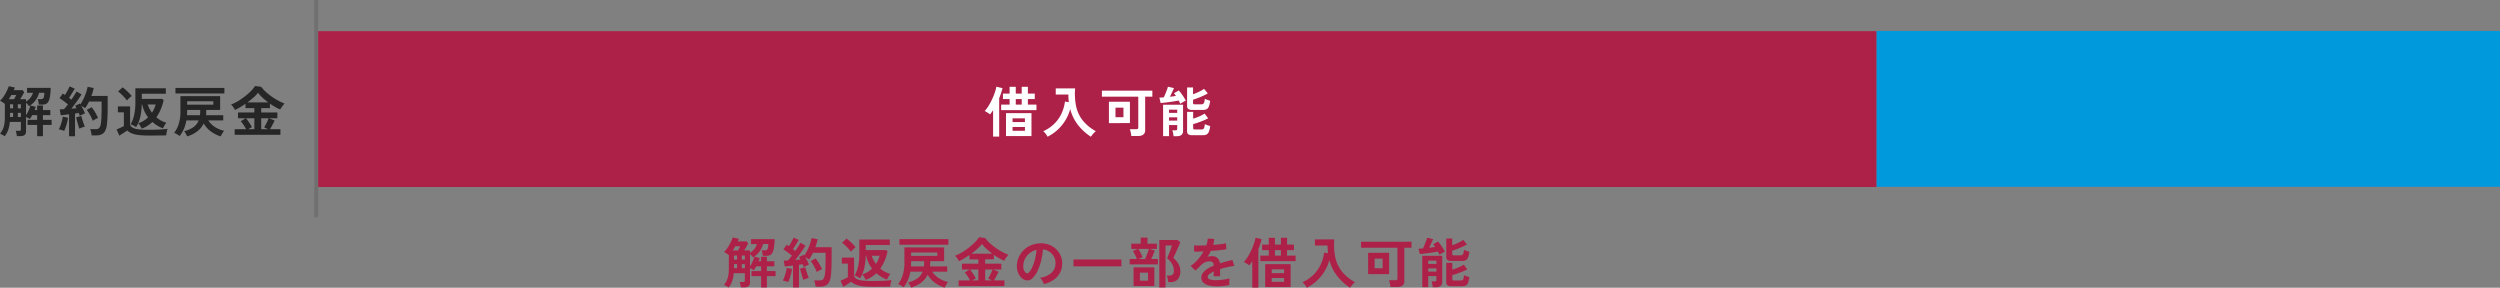
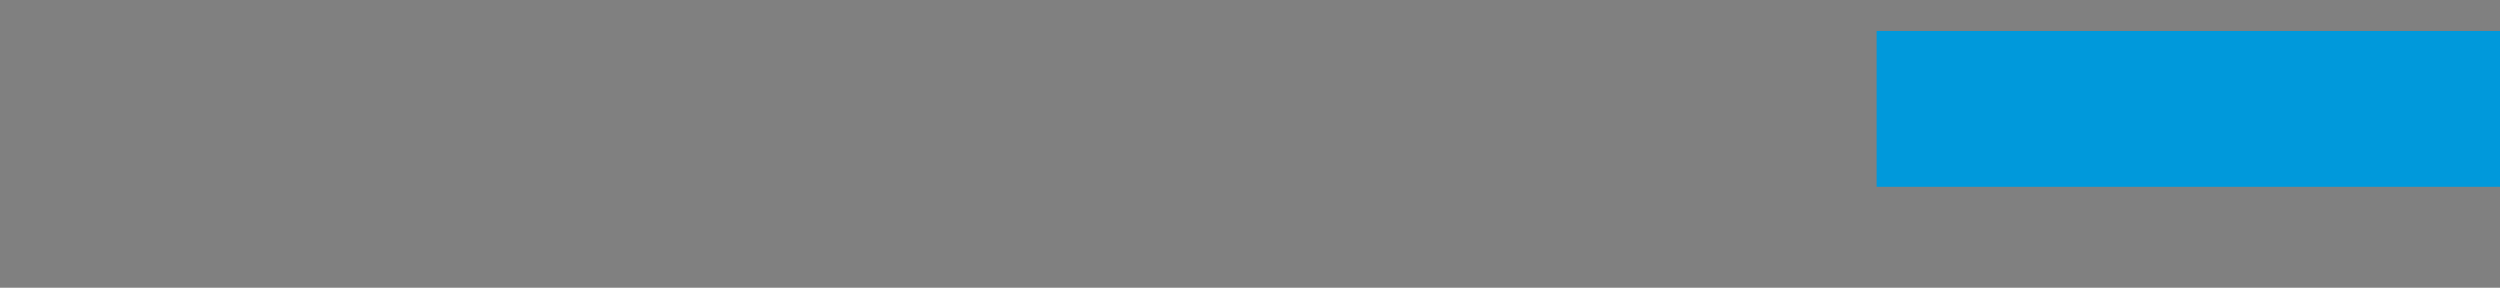
<svg xmlns="http://www.w3.org/2000/svg" width="641.664" height="73.853" viewBox="0 0 641.664 73.853">
  <rect x="0" y="0" width="641.664" height="73.853" fill="#808080" stroke="none" />
  <g id="Group_4212" data-name="Group 4212" transform="translate(-250.836 -144)">
    <g id="Group_4142" data-name="Group 4142" transform="translate(-117.5 -1936)">
-       <path id="Path_2173" data-name="Path 2173" d="M0,64.055V119.82" transform="translate(449.5 2015.945)" fill="none" stroke="#707070" stroke-width="1" />
-       <path id="Path_2635" data-name="Path 2635" d="M-71.96,1.036a3.557,3.557,0,0,0-.567-.364,4.138,4.138,0,0,0-.637-.294A5.651,5.651,0,0,0-72.443-.77a5.22,5.22,0,0,0,.4-1.358,11.429,11.429,0,0,0,.126-1.82V-7.28q-.238-.182-.6-.434a4.189,4.189,0,0,0-.644-.378,4.694,4.694,0,0,0,.728-.8A10.071,10.071,0,0,0-71.785-9.9q.3-.532.525-1.036t.35-.882l1.568.336q-.056.154-.133.322t-.147.35h2.24l.434.49q-.182.392-.462.882t-.56.952h1.484v.6a3.812,3.812,0,0,0,1.113-.952,3.61,3.61,0,0,0,.665-1.288H-66.22v-1.26h6.076a19.587,19.587,0,0,1-.189,2.156,4.279,4.279,0,0,1-.378,1.3,1.4,1.4,0,0,1-.63.644,2.165,2.165,0,0,1-.931.182H-63.2q-.014-.182-.063-.455t-.112-.532A2.4,2.4,0,0,0-63.5-8.5h.756a1.283,1.283,0,0,0,.532-.091.658.658,0,0,0,.3-.441,5.148,5.148,0,0,0,.147-1.092H-63.14a5.418,5.418,0,0,1-.917,1.939A5.888,5.888,0,0,1-65.7-6.692q-.126-.168-.35-.42t-.434-.448v3.178a7.6,7.6,0,0,0,.672-1.232,9,9,0,0,0,.462-1.274l1.358.364q-.056.182-.126.392t-.154.434h.644V-6.86h1.484V-5.7h1.9v1.3h-1.9v1.218h2.226v1.3h-2.226v2.9H-63.63v-2.9h-2.464v-1.3h2.464V-4.4h-1.26q-.14.28-.3.539a5.079,5.079,0,0,1-.315.455,3.772,3.772,0,0,0-.448-.266q-.294-.154-.532-.252V-.2q0,1.19-1.428,1.19h-.924A4.416,4.416,0,0,0-68.9.546q-.049-.266-.1-.525a1.756,1.756,0,0,0-.126-.4h.882a.552.552,0,0,0,.343-.084.377.377,0,0,0,.1-.308V-2.646h-2.842A8.075,8.075,0,0,1-71.064-.6,5.945,5.945,0,0,1-71.96,1.036Zm1.05-9.52h1.344l.315-.574a4.788,4.788,0,0,0,.245-.5h-1.26q-.14.28-.308.546Zm.322,4.564h.784V-4.97h-.784Zm2,0h.784V-4.97h-.784Zm-2-2.212h.784v-1.05h-.784Zm2,0h.784v-1.05h-.784ZM-55.44,1.022V-4.606q-.6.07-1.162.14t-.966.1l-.266-1.512q.224,0,.5-.014l.588-.028q.224-.238.49-.553t.532-.679q-.462-.378-1.057-.826A13.581,13.581,0,0,0-57.9-8.75l.84-1.19q.126.084.273.175l.3.189q.21-.322.441-.728t.434-.805q.2-.4.315-.665l1.316.574q-.336.588-.728,1.232t-.742,1.134q.168.126.322.245t.28.231q.42-.616.777-1.176t.539-.924l1.288.728q-.28.5-.721,1.141t-.931,1.3q-.49.658-.952,1.246.364-.028.7-.063l.616-.063a3.748,3.748,0,0,0-.175-.336l-.175-.294,1.218-.574a.505.505,0,0,0,.063.1.505.505,0,0,1,.063.1A9.559,9.559,0,0,0-51.716-8.6a14.243,14.243,0,0,0,.651-1.6,9.867,9.867,0,0,0,.385-1.47l1.582.322q-.112.476-.266.994t-.35,1.036h4.186V-6.9q0,1.218-.021,2.1t-.063,1.54q-.042.658-.112,1.218a4.384,4.384,0,0,1-.469,1.715,2.03,2.03,0,0,1-.938.882,3.405,3.405,0,0,1-1.393.259h-1.12a5.833,5.833,0,0,0-.14-.833A4.756,4.756,0,0,0-50.022-.8h1.47a1.141,1.141,0,0,0,.84-.28,2.258,2.258,0,0,0,.434-1.148A14.539,14.539,0,0,0-47.131-3.9q.049-1.1.049-3v-.98h-3.234q-.224.462-.476.9a7.407,7.407,0,0,1-.532.8,4.158,4.158,0,0,0-.448-.294q-.266-.154-.518-.28.28.476.539.994a7.776,7.776,0,0,1,.4.924q-.266.1-.672.287a6.79,6.79,0,0,0-.658.343q-.056-.154-.126-.35t-.154-.392q-.21.028-.448.063l-.5.077V1.022ZM-56.7-.35a7.006,7.006,0,0,0-.686-.238,3.875,3.875,0,0,0-.7-.154,5.792,5.792,0,0,0,.434-.952q.21-.574.371-1.19A9.81,9.81,0,0,0-57.05-4l1.344.266a8.814,8.814,0,0,1-.217,1.148q-.161.644-.364,1.239A7.426,7.426,0,0,1-56.7-.35Zm7.35-2.576a8.993,8.993,0,0,0-.413-.959q-.259-.525-.56-1.022a7.988,7.988,0,0,0-.581-.847l1.26-.672a9.967,9.967,0,0,1,.91,1.33,12.313,12.313,0,0,1,.728,1.442,5.833,5.833,0,0,0-.707.322A3.793,3.793,0,0,0-49.35-2.926ZM-52.794-.91q-.126-.364-.294-.917T-53.4-2.933q-.147-.553-.231-.9l1.344-.336q.084.35.238.868t.336,1.029a8.928,8.928,0,0,0,.336.833,2.554,2.554,0,0,0-.455.126q-.273.1-.532.2A3.389,3.389,0,0,0-52.794-.91Zm15.988-.014a2.1,2.1,0,0,0-.217-.469q-.161-.273-.343-.532a3.089,3.089,0,0,0-.322-.4,6.013,6.013,0,0,0,1.379-.609,6.058,6.058,0,0,0,1.155-.9,7.973,7.973,0,0,1-1.512-3.29h-.112a15.531,15.531,0,0,1-.378,3.178,8.838,8.838,0,0,1-1.078,2.632,1.829,1.829,0,0,0-.378-.252q-.28-.154-.574-.294a2.681,2.681,0,0,0-.462-.182,7.571,7.571,0,0,0,.9-2.331A15.385,15.385,0,0,0-38.416-7.8v-3.486H-30.6v1.4h-6.16v1.316h5.222l.378.336a14.352,14.352,0,0,1-.728,2.317A10.081,10.081,0,0,1-33.04-3.836,7.238,7.238,0,0,0-31.829-3a6.22,6.22,0,0,0,1.379.553,2.7,2.7,0,0,0-.329.434q-.189.294-.343.581a3.71,3.71,0,0,0-.21.441,8.9,8.9,0,0,1-2.716-1.652,7.82,7.82,0,0,1-1.267,1A7.217,7.217,0,0,1-36.806-.924ZM-42.546.868l-.686-1.582q.224-.1.581-.259t.714-.336q.357-.175.567-.287V-5.11h-1.54V-6.636h3.136V-1.9a1.5,1.5,0,0,0,.658.728,3.918,3.918,0,0,0,1.428.406,20.339,20.339,0,0,0,2.548.126q1.834,0,3.031-.063t1.967-.175A3.14,3.14,0,0,0-30.3-.4q-.084.329-.14.665t-.07.546q-.392,0-.994.007l-1.281.014q-.679.007-1.3.007H-35.14A19.22,19.22,0,0,1-37.66.7,6.7,6.7,0,0,1-39.382.266a3.708,3.708,0,0,1-1.134-.728q-.252.182-.616.427t-.742.483Q-42.252.686-42.546.868Zm1.96-9.016a7.5,7.5,0,0,0-.637-.791q-.4-.441-.833-.854a6.812,6.812,0,0,0-.8-.665l1.148-1.064a6.6,6.6,0,0,1,.805.63q.455.406.875.847t.658.749a4.715,4.715,0,0,0-.385.315q-.245.217-.483.448A3.212,3.212,0,0,0-40.586-8.148Zm6.426,3.122a6.626,6.626,0,0,0,.938-2.1h-2.03A7.045,7.045,0,0,0-34.16-5.026Zm9.03,6.09q-.07-.168-.2-.427t-.28-.511A2.42,2.42,0,0,0-25.9-.28a7.147,7.147,0,0,0,2.317-.987,3.783,3.783,0,0,0,1.407-1.771h-3.15a9.1,9.1,0,0,1-.651,2.212A9.172,9.172,0,0,1-27.048.98a4.54,4.54,0,0,0-.7-.476,3.979,3.979,0,0,0-.728-.336,7.549,7.549,0,0,0,1.169-2.247,10.6,10.6,0,0,0,.455-3.367V-9.268H-16.66v3.542h-3.57v.476q0,.448-.042.868h4.41v1.344h-3.85A5.871,5.871,0,0,0-17.92-1.3a7.521,7.521,0,0,0,2.282.924,6.446,6.446,0,0,0-.518.749,6.816,6.816,0,0,0-.378.693,9.018,9.018,0,0,1-2.52-1.281,6.949,6.949,0,0,1-1.834-2.037A5.584,5.584,0,0,1-22.547-.231,8.133,8.133,0,0,1-25.13,1.064Zm-3-11.018v-1.428h12.558v1.428Zm3,2.87h6.72v-.868h-6.72Zm-.042,2.7h3.332q.028-.2.042-.42t.014-.448v-.476H-25.13v.28Q-25.13-4.886-25.172-4.382ZM-12.936.658V-.784h2.926a9.324,9.324,0,0,0-.63-1.085,8.653,8.653,0,0,0-.728-.959l1.246-.756h-1.96v-1.5h4.2V-6.188h-2.282v-1.12q-.7.49-1.4.9t-1.288.693a6.633,6.633,0,0,0-.427-.714,3.459,3.459,0,0,0-.595-.686,10.873,10.873,0,0,0,1.792-.875A17.535,17.535,0,0,0-10.3-9.212,15.6,15.6,0,0,0-8.75-10.584a7.981,7.981,0,0,0,1.064-1.3l1.582.238a8.649,8.649,0,0,0,1.2,1.316A15.97,15.97,0,0,0-3.367-9.114,16.06,16.06,0,0,0-1.708-8.092a11.984,11.984,0,0,0,1.582.714q-.266.294-.567.693a7.552,7.552,0,0,0-.553.847,15.575,15.575,0,0,1-2.632-1.5v1.148h-2.24v1.106h4.144v1.5H-4.06l1.386.574q-.266.56-.588,1.155t-.6,1.071H-1.19V.658ZM-9.66-7.658h5.348a18.47,18.47,0,0,1-1.456-1.2A9.04,9.04,0,0,1-6.93-10.136,9.4,9.4,0,0,1-8.092-8.925Q-8.82-8.274-9.66-7.658ZM-6.118-.784H-4.34L-5.362-1.26q.2-.308.413-.728t.413-.847q.2-.427.336-.749H-6.118Zm-3.332,0h1.568v-2.8H-10.01a7.817,7.817,0,0,1,.546.721q.28.413.539.826t.413.721Z" transform="translate(441.5 2113.945)" fill="#262626" />
-       <rect id="Rectangle_10250" data-name="Rectangle 10250" width="400" height="40" transform="translate(450 2088)" fill="#ad2149" />
      <rect id="Rectangle_10251" data-name="Rectangle 10251" width="160" height="40" transform="translate(850 2087.945)" fill="#0099db" />
-       <path id="Path_2636" data-name="Path 2636" d="M5.544.924V-4.97h6.538V.924ZM4.3-5.74V-7.154h2.17V-8.568H4.76V-9.982H6.468v-1.736H8.05v1.736H9.576v-1.736h1.582v1.736h1.764v1.414H11.158v1.414h2.2V-5.74Zm-2.072,6.8V-5.712a11.069,11.069,0,0,1-.784,1.078A4.273,4.273,0,0,0,.791-5.1Q.406-5.334.084-5.516a8.534,8.534,0,0,0,1-1.351,16.812,16.812,0,0,0,.9-1.68,16.812,16.812,0,0,0,.693-1.722,10.21,10.21,0,0,0,.392-1.477l1.582.378q-.182.644-.392,1.3T3.794-8.792V1.064Zm5-1.484H10.4V-1.4H7.224Zm0-2.24H10.4v-.966H7.224ZM8.05-7.154H9.576V-8.568H8.05Zm8.162,8.246a4.722,4.722,0,0,0-.483-.756,4.035,4.035,0,0,0-.623-.658,9.836,9.836,0,0,0,2.877-1.96,9.049,9.049,0,0,0,1.82-2.6,10.481,10.481,0,0,0,.875-3.052l.994.168q-.056-.476-.091-.966T21.56-9.744H18.312v-1.568h4.97a16.271,16.271,0,0,0,.238,4.494,8.913,8.913,0,0,0,1.645,3.64A10.886,10.886,0,0,0,28.6-.336a4.841,4.841,0,0,0-.672.658,8.475,8.475,0,0,0-.6.77,13.636,13.636,0,0,1-3.262-2.954A11.193,11.193,0,0,1,22.022-6.02,10.955,10.955,0,0,1,20.8-3.143,11.261,11.261,0,0,1,18.816-.714,11.285,11.285,0,0,1,16.212,1.092ZM37.7.9a4.686,4.686,0,0,0-.077-.574q-.063-.336-.14-.651a3.351,3.351,0,0,0-.161-.511h1.61a.73.73,0,0,0,.427-.1.445.445,0,0,0,.133-.378V-9.184H30.156v-1.54h12.95v1.54H41.258V-.63A1.386,1.386,0,0,1,40.8.539,2.274,2.274,0,0,1,39.4.9Zm-5.74-3.3V-7.882h5.39v5.474Zm1.68-1.512h2.044V-6.37H33.642ZM48.552.952a7.555,7.555,0,0,0-.119-.784,3.5,3.5,0,0,0-.2-.714H49a.646.646,0,0,0,.378-.084.4.4,0,0,0,.112-.336V-1.9h-2.1V.938H45.864v-8.05h5.124v6.72q0,1.344-1.6,1.344ZM53.41.7A1.863,1.863,0,0,1,52.332.469a.909.909,0,0,1-.308-.777V-5.292h1.554v1.75q.5-.154,1.057-.371t1.05-.462a7.49,7.49,0,0,0,.833-.469l.91,1.218q-.5.266-1.2.553t-1.4.532q-.7.245-1.246.385V-1.12a.332.332,0,0,0,.1.266.607.607,0,0,0,.378.084h1.568a1.09,1.09,0,0,0,.525-.1.651.651,0,0,0,.28-.406,4.293,4.293,0,0,0,.133-.875,3.783,3.783,0,0,0,.665.287q.427.147.721.217A6.435,6.435,0,0,1,57.6-.168a1.255,1.255,0,0,1-.581.686A2.259,2.259,0,0,1,56.028.7Zm0-6.482a1.819,1.819,0,0,1-1.078-.238.93.93,0,0,1-.308-.784V-11.55H53.55V-9.8q.49-.182,1.022-.413t1.008-.49a6.918,6.918,0,0,0,.8-.5l.952,1.176a12.218,12.218,0,0,1-1.176.609q-.686.315-1.379.581t-1.225.42v.84a.346.346,0,0,0,.091.266.574.574,0,0,0,.371.084h1.61a.758.758,0,0,0,.686-.28,2.764,2.764,0,0,0,.252-1.134,4.863,4.863,0,0,0,.665.273q.427.147.721.231A6.435,6.435,0,0,1,57.6-6.65a1.255,1.255,0,0,1-.581.686,2.259,2.259,0,0,1-.987.182ZM50.274-7.364q-.07-.168-.175-.385T49.854-8.2q-.462.1-1.078.2T47.5-7.812q-.658.084-1.253.154t-1.015.1l-.322-1.386q.224,0,.511-.021T46.032-9q.182-.364.406-.9t.413-1.043a5.417,5.417,0,0,0,.245-.8l1.54.35q-.084.238-.259.623t-.371.805q-.2.42-.378.8.42-.042.812-.1t.714-.112q-.266-.406-.5-.7l1.246-.7a7.76,7.76,0,0,1,.609.749q.343.469.665.973t.518.882q-.182.084-.455.231t-.532.308Q50.442-7.476,50.274-7.364ZM47.39-3.052h2.1v-.826h-2.1Zm0-1.974h2.1v-.826h-2.1Z" transform="translate(621 2114)" fill="#fff" />
-       <path id="Path_2634" data-name="Path 2634" d="M-94.64,1.036a3.557,3.557,0,0,0-.567-.364,4.138,4.138,0,0,0-.637-.294A5.651,5.651,0,0,0-95.123-.77a5.22,5.22,0,0,0,.4-1.358,11.429,11.429,0,0,0,.126-1.82V-7.28q-.238-.182-.6-.434a4.189,4.189,0,0,0-.644-.378,4.694,4.694,0,0,0,.728-.8A10.071,10.071,0,0,0-94.465-9.9q.3-.532.525-1.036t.35-.882l1.568.336q-.056.154-.133.322t-.147.35h2.24l.434.49q-.182.392-.462.882t-.56.952h1.484v.6a3.812,3.812,0,0,0,1.113-.952,3.61,3.61,0,0,0,.665-1.288H-88.9v-1.26h6.076a19.588,19.588,0,0,1-.189,2.156,4.279,4.279,0,0,1-.378,1.3,1.4,1.4,0,0,1-.63.644,2.165,2.165,0,0,1-.931.182h-.924q-.014-.182-.063-.455t-.112-.532a2.4,2.4,0,0,0-.133-.413h.756a1.284,1.284,0,0,0,.532-.091.658.658,0,0,0,.3-.441,5.149,5.149,0,0,0,.147-1.092H-85.82a5.418,5.418,0,0,1-.917,1.939,5.888,5.888,0,0,1-1.645,1.491q-.126-.168-.35-.42t-.434-.448v3.178a7.6,7.6,0,0,0,.672-1.232,9,9,0,0,0,.462-1.274l1.358.364q-.056.182-.126.392t-.154.434h.644V-6.86h1.484V-5.7h1.9v1.3h-1.9v1.218H-82.6v1.3h-2.226v2.9H-86.31v-2.9h-2.464v-1.3h2.464V-4.4h-1.26q-.14.28-.3.539a5.076,5.076,0,0,1-.315.455,3.772,3.772,0,0,0-.448-.266q-.294-.154-.532-.252V-.2q0,1.19-1.428,1.19h-.924a4.416,4.416,0,0,0-.063-.448Q-91.63.28-91.686.021a1.756,1.756,0,0,0-.126-.4h.882a.552.552,0,0,0,.343-.084.377.377,0,0,0,.1-.308V-2.646h-2.842A8.074,8.074,0,0,1-93.744-.6,5.945,5.945,0,0,1-94.64,1.036Zm1.05-9.52h1.344l.315-.574a4.786,4.786,0,0,0,.245-.5h-1.26q-.14.28-.308.546Zm.322,4.564h.784V-4.97h-.784Zm2,0h.784V-4.97h-.784Zm-2-2.212h.784v-1.05h-.784Zm2,0h.784v-1.05h-.784ZM-78.12,1.022V-4.606q-.6.07-1.162.14t-.966.1l-.266-1.512q.224,0,.5-.014l.588-.028q.224-.238.49-.553t.532-.679q-.462-.378-1.057-.826a13.579,13.579,0,0,0-1.127-.77l.84-1.19q.126.084.273.175l.3.189q.21-.322.441-.728t.434-.805q.2-.4.315-.665l1.316.574q-.336.588-.728,1.232t-.742,1.134q.168.126.322.245t.28.231q.42-.616.777-1.176t.539-.924l1.288.728q-.28.5-.721,1.141t-.931,1.3q-.49.658-.952,1.246.364-.028.7-.063l.616-.063a3.747,3.747,0,0,0-.175-.336l-.175-.294,1.218-.574a.505.505,0,0,0,.063.1.506.506,0,0,1,.063.1A9.559,9.559,0,0,0-74.4-8.6a14.242,14.242,0,0,0,.651-1.6,9.867,9.867,0,0,0,.385-1.47l1.582.322q-.112.476-.266.994t-.35,1.036h4.186V-6.9q0,1.218-.021,2.1t-.063,1.54q-.042.658-.112,1.218a4.384,4.384,0,0,1-.469,1.715,2.03,2.03,0,0,1-.938.882A3.405,3.405,0,0,1-71.2.812h-1.12a5.833,5.833,0,0,0-.14-.833A4.756,4.756,0,0,0-72.7-.8h1.47a1.141,1.141,0,0,0,.84-.28,2.258,2.258,0,0,0,.434-1.148A14.539,14.539,0,0,0-69.811-3.9q.049-1.1.049-3v-.98H-73q-.224.462-.476.9a7.407,7.407,0,0,1-.532.8,4.158,4.158,0,0,0-.448-.294q-.266-.154-.518-.28.28.476.539.994a7.774,7.774,0,0,1,.4.924q-.266.1-.672.287a6.79,6.79,0,0,0-.658.343q-.056-.154-.126-.35t-.154-.392q-.21.028-.448.063l-.5.077V1.022ZM-79.38-.35a7.006,7.006,0,0,0-.686-.238,3.875,3.875,0,0,0-.7-.154,5.793,5.793,0,0,0,.434-.952q.21-.574.371-1.19A9.81,9.81,0,0,0-79.73-4l1.344.266A8.813,8.813,0,0,1-78.6-2.59q-.161.644-.364,1.239A7.427,7.427,0,0,1-79.38-.35Zm7.35-2.576a9,9,0,0,0-.413-.959Q-72.7-4.41-73-4.907a7.987,7.987,0,0,0-.581-.847l1.26-.672a9.968,9.968,0,0,1,.91,1.33,12.313,12.313,0,0,1,.728,1.442,5.833,5.833,0,0,0-.707.322A3.793,3.793,0,0,0-72.03-2.926ZM-75.474-.91q-.126-.364-.294-.917t-.315-1.106q-.147-.553-.231-.9l1.344-.336q.084.35.238.868t.336,1.029a8.926,8.926,0,0,0,.336.833,2.554,2.554,0,0,0-.455.126q-.273.1-.532.2A3.389,3.389,0,0,0-75.474-.91Zm15.988-.014a2.1,2.1,0,0,0-.217-.469q-.161-.273-.343-.532a3.089,3.089,0,0,0-.322-.4,6.013,6.013,0,0,0,1.379-.609,6.058,6.058,0,0,0,1.155-.9,7.973,7.973,0,0,1-1.512-3.29h-.112a15.531,15.531,0,0,1-.378,3.178,8.838,8.838,0,0,1-1.078,2.632,1.829,1.829,0,0,0-.378-.252q-.28-.154-.574-.294a2.681,2.681,0,0,0-.462-.182,7.571,7.571,0,0,0,.9-2.331A15.385,15.385,0,0,0-61.1-7.8v-3.486h7.812v1.4h-6.16v1.316h5.222l.378.336a14.352,14.352,0,0,1-.728,2.317A10.081,10.081,0,0,1-55.72-3.836,7.238,7.238,0,0,0-54.509-3a6.22,6.22,0,0,0,1.379.553,2.7,2.7,0,0,0-.329.434q-.189.294-.343.581a3.711,3.711,0,0,0-.21.441,8.9,8.9,0,0,1-2.716-1.652,7.82,7.82,0,0,1-1.267,1A7.217,7.217,0,0,1-59.486-.924ZM-65.226.868l-.686-1.582q.224-.1.581-.259t.714-.336q.357-.175.567-.287V-5.11h-1.54V-6.636h3.136V-1.9a1.5,1.5,0,0,0,.658.728,3.918,3.918,0,0,0,1.428.406,20.339,20.339,0,0,0,2.548.126q1.834,0,3.031-.063t1.967-.175a3.141,3.141,0,0,0-.154.483q-.084.329-.14.665t-.07.546q-.392,0-.994.007l-1.281.014q-.679.007-1.3.007H-57.82A19.22,19.22,0,0,1-60.34.7,6.7,6.7,0,0,1-62.062.266,3.708,3.708,0,0,1-63.2-.462q-.252.182-.616.427t-.742.483Q-64.932.686-65.226.868Zm1.96-9.016a7.5,7.5,0,0,0-.637-.791q-.4-.441-.833-.854a6.811,6.811,0,0,0-.8-.665l1.148-1.064a6.6,6.6,0,0,1,.805.63q.455.406.875.847t.658.749a4.715,4.715,0,0,0-.385.315q-.245.217-.483.448A3.212,3.212,0,0,0-63.266-8.148Zm6.426,3.122a6.626,6.626,0,0,0,.938-2.1h-2.03A7.045,7.045,0,0,0-56.84-5.026Zm9.03,6.09q-.07-.168-.2-.427t-.28-.511A2.42,2.42,0,0,0-48.58-.28a7.147,7.147,0,0,0,2.317-.987,3.784,3.784,0,0,0,1.407-1.771h-3.15a9.1,9.1,0,0,1-.651,2.212A9.172,9.172,0,0,1-49.728.98a4.54,4.54,0,0,0-.7-.476,3.979,3.979,0,0,0-.728-.336,7.549,7.549,0,0,0,1.169-2.247,10.6,10.6,0,0,0,.455-3.367V-9.268H-39.34v3.542h-3.57v.476q0,.448-.042.868h4.41v1.344h-3.85A5.871,5.871,0,0,0-40.6-1.3a7.521,7.521,0,0,0,2.282.924,6.447,6.447,0,0,0-.518.749,6.816,6.816,0,0,0-.378.693,9.018,9.018,0,0,1-2.52-1.281,6.949,6.949,0,0,1-1.834-2.037A5.584,5.584,0,0,1-45.227-.231,8.133,8.133,0,0,1-47.81,1.064Zm-3-11.018v-1.428h12.558v1.428Zm3,2.87h6.72v-.868h-6.72Zm-.042,2.7h3.332q.028-.2.042-.42t.014-.448v-.476H-47.81v.28Q-47.81-4.886-47.852-4.382ZM-35.616.658V-.784h2.926a9.325,9.325,0,0,0-.63-1.085,8.654,8.654,0,0,0-.728-.959l1.246-.756h-1.96v-1.5h4.2V-6.188h-2.282v-1.12q-.7.49-1.4.9t-1.288.693a6.632,6.632,0,0,0-.427-.714,3.459,3.459,0,0,0-.6-.686,10.873,10.873,0,0,0,1.792-.875,17.535,17.535,0,0,0,1.785-1.225,15.6,15.6,0,0,0,1.547-1.372,7.981,7.981,0,0,0,1.064-1.3l1.582.238a8.649,8.649,0,0,0,1.2,1.316,15.97,15.97,0,0,0,1.533,1.218,16.06,16.06,0,0,0,1.659,1.022,11.984,11.984,0,0,0,1.582.714q-.266.294-.567.693a7.552,7.552,0,0,0-.553.847,15.575,15.575,0,0,1-2.632-1.5v1.148H-28.8v1.106h4.144v1.5H-26.74l1.386.574q-.266.56-.588,1.155t-.6,1.071h2.674V.658Zm3.276-8.316h5.348a18.47,18.47,0,0,1-1.456-1.2,9.04,9.04,0,0,1-1.162-1.274,9.4,9.4,0,0,1-1.162,1.211Q-31.5-8.274-32.34-7.658ZM-28.8-.784h1.778l-1.022-.476q.2-.308.413-.728t.413-.847q.2-.427.336-.749H-28.8Zm-3.332,0h1.568v-2.8H-32.69a7.816,7.816,0,0,1,.546.721q.28.413.539.826t.413.721Zm18.368.91a2.693,2.693,0,0,0-.21-.532,4.564,4.564,0,0,0-.357-.6,3.017,3.017,0,0,0-.4-.469,5.267,5.267,0,0,0,2.919-1.253,3.235,3.235,0,0,0,1.057-2.261,3.451,3.451,0,0,0-.378-1.848,3.612,3.612,0,0,0-1.183-1.316,3.607,3.607,0,0,0-1.645-.6,19.632,19.632,0,0,1-.42,2.66,13.93,13.93,0,0,1-.833,2.548,7.349,7.349,0,0,1-1.281,2.016A2.121,2.121,0,0,1-17.6-.812a2,2,0,0,1-1.141-.154,2.724,2.724,0,0,1-1.036-.8,3.859,3.859,0,0,1-.686-1.295,4.52,4.52,0,0,1-.2-1.6,5.838,5.838,0,0,1,.6-2.331A5.858,5.858,0,0,1-18.634-8.82a6.129,6.129,0,0,1,2.058-1.162A6.589,6.589,0,0,1-14.1-10.3a5.572,5.572,0,0,1,2,.476,5.221,5.221,0,0,1,1.645,1.155,5.211,5.211,0,0,1,1.092,1.7,4.846,4.846,0,0,1,.315,2.114,4.828,4.828,0,0,1-1.344,3.213A6.521,6.521,0,0,1-13.762.126ZM-18.312-2.7a.54.54,0,0,0,.322.112.484.484,0,0,0,.336-.168,4.941,4.941,0,0,0,.931-1.428,11.607,11.607,0,0,0,.714-2.086,13.876,13.876,0,0,0,.371-2.366,4.32,4.32,0,0,0-1.715.812,4.336,4.336,0,0,0-1.183,1.421,4.448,4.448,0,0,0-.49,1.827,2.637,2.637,0,0,0,.175,1.141A1.728,1.728,0,0,0-18.312-2.7ZM-6.132-4.4V-6.16H6.16V-4.4ZM15.89,1.022v-12.18h4.69l.7.574q-.126.336-.371.9t-.525,1.19q-.28.623-.518,1.148T19.5-6.58a6.438,6.438,0,0,1,1.246,1.463,3.78,3.78,0,0,1,.532,2.051,2.818,2.818,0,0,1-.658,2,2.437,2.437,0,0,1-1.876.707h-.574a4.833,4.833,0,0,0-.07-.553q-.056-.315-.133-.616a3.472,3.472,0,0,0-.161-.5h.6q1.218,0,1.218-1.134a3.667,3.667,0,0,0-.434-1.806,5.474,5.474,0,0,0-1.3-1.512q.084-.2.266-.644T18.55-8.1q.21-.525.371-.98a5.508,5.508,0,0,0,.2-.665H17.486V1.022ZM8.288-4.9V-6.286h1.834Q10.01-6.608,9.828-7T9.45-7.763a4.822,4.822,0,0,0-.35-.581l1.288-.532H8.694V-10.22h2.422v-1.554h1.736v1.554H15.26v1.344h-1.9l1.372.42q-.14.434-.4,1.043t-.511,1.127h1.708V-4.9ZM9.282.644V-4.144h5.334V.644Zm1.26-6.93h1.694q.168-.364.364-.854t.364-.959q.168-.469.252-.777H10.542q.168.266.378.672t.4.805a5.476,5.476,0,0,1,.273.665Zm.364,5.558h2.086V-2.772H10.906ZM30.744.742A8.811,8.811,0,0,1,28.672.518,3.19,3.19,0,0,1,27.216-.2a1.707,1.707,0,0,1-.532-1.309,2.022,2.022,0,0,1,.406-1.225,4.094,4.094,0,0,1,1.12-1.008,10.549,10.549,0,0,1,1.624-.833V-4.69a.949.949,0,0,0-.245-.721.983.983,0,0,0-.623-.259,2.892,2.892,0,0,0-1.232.182,3.3,3.3,0,0,0-1.162.812q-.168.168-.434.427t-.532.511q-.266.252-.462.42l-1.218-1.2a9.307,9.307,0,0,0,1.848-1.624,11.263,11.263,0,0,0,1.47-2.086l-1.428.049q-.644.021-.966.007l-.056-1.61q.476.042,1.323.042t1.841-.042a6.284,6.284,0,0,0,.364-1.736l1.666.084a6.718,6.718,0,0,1-.28,1.54q1.036-.084,1.925-.189A8.78,8.78,0,0,0,33-10.332l.1,1.554q-.392.07-1.022.147t-1.393.147q-.763.07-1.561.126-.182.392-.413.791t-.483.763a3.03,3.03,0,0,1,1.134-.224,2.224,2.224,0,0,1,1.393.434,2.073,2.073,0,0,1,.707,1.428q.784-.266,1.6-.483t1.589-.4l.476,1.54q-.98.14-1.9.343T31.5-3.71v1.862H29.848V-3.08a5.233,5.233,0,0,0-1.12.693.962.962,0,0,0-.42.679q0,.476.574.665a6,6,0,0,0,1.75.189A10.268,10.268,0,0,0,31.7-.917q.595-.063,1.19-.168t1.043-.231q-.028.182-.049.525t-.021.679q0,.336.014.5a11.732,11.732,0,0,1-1.54.259A15.116,15.116,0,0,1,30.744.742Zm12.32.182V-4.97H49.6V.924ZM41.818-5.74V-7.154h2.17V-8.568H42.28V-9.982h1.708v-1.736H45.57v1.736H47.1v-1.736h1.582v1.736h1.764v1.414H48.678v1.414h2.2V-5.74Zm-2.072,6.8V-5.712a11.07,11.07,0,0,1-.784,1.078,4.274,4.274,0,0,0-.651-.469q-.385-.231-.707-.413a8.534,8.534,0,0,0,1-1.351,16.811,16.811,0,0,0,.9-1.68,16.811,16.811,0,0,0,.693-1.722,10.21,10.21,0,0,0,.392-1.477l1.582.378q-.182.644-.392,1.3t-.462,1.274V1.064Zm5-1.484h3.178V-1.4H44.744Zm0-2.24h3.178v-.966H44.744Zm.826-4.494H47.1V-8.568H45.57Zm8.162,8.246a4.722,4.722,0,0,0-.483-.756,4.035,4.035,0,0,0-.623-.658A9.836,9.836,0,0,0,55.5-2.282a9.049,9.049,0,0,0,1.82-2.6A10.481,10.481,0,0,0,58.2-7.938l.994.168q-.056-.476-.091-.966T59.08-9.744H55.832v-1.568H60.8a16.271,16.271,0,0,0,.238,4.494,8.913,8.913,0,0,0,1.645,3.64A10.886,10.886,0,0,0,66.122-.336a4.841,4.841,0,0,0-.672.658,8.475,8.475,0,0,0-.6.77,13.636,13.636,0,0,1-3.262-2.954A11.193,11.193,0,0,1,59.542-6.02a10.955,10.955,0,0,1-1.225,2.877A11.261,11.261,0,0,1,56.336-.714,11.285,11.285,0,0,1,53.732,1.092ZM75.222.9a4.686,4.686,0,0,0-.077-.574q-.063-.336-.14-.651a3.35,3.35,0,0,0-.161-.511h1.61a.73.73,0,0,0,.427-.1.445.445,0,0,0,.133-.378V-9.184H67.676v-1.54h12.95v1.54H78.778V-.63A1.386,1.386,0,0,1,78.316.539a2.274,2.274,0,0,1-1.4.357Zm-5.74-3.3V-7.882h5.39v5.474Zm1.68-1.512h2.044V-6.37H71.162ZM86.072.952a7.558,7.558,0,0,0-.119-.784,3.5,3.5,0,0,0-.2-.714h.77A.646.646,0,0,0,86.9-.63a.4.4,0,0,0,.112-.336V-1.9h-2.1V.938H83.384v-8.05h5.124v6.72q0,1.344-1.6,1.344ZM90.93.7A1.863,1.863,0,0,1,89.852.469a.909.909,0,0,1-.308-.777V-5.292H91.1v1.75q.5-.154,1.057-.371t1.05-.462a7.491,7.491,0,0,0,.833-.469l.91,1.218q-.5.266-1.2.553t-1.4.532q-.7.245-1.246.385V-1.12a.332.332,0,0,0,.1.266.607.607,0,0,0,.378.084h1.568a1.09,1.09,0,0,0,.525-.1.651.651,0,0,0,.28-.406,4.293,4.293,0,0,0,.133-.875,3.783,3.783,0,0,0,.665.287q.427.147.721.217a6.434,6.434,0,0,1-.35,1.484,1.255,1.255,0,0,1-.581.686A2.259,2.259,0,0,1,93.548.7Zm0-6.482a1.819,1.819,0,0,1-1.078-.238.93.93,0,0,1-.308-.784V-11.55H91.07V-9.8q.49-.182,1.022-.413T93.1-10.7a6.918,6.918,0,0,0,.8-.5l.952,1.176a12.218,12.218,0,0,1-1.176.609q-.686.315-1.379.581t-1.225.42v.84a.346.346,0,0,0,.091.266.574.574,0,0,0,.371.084h1.61a.758.758,0,0,0,.686-.28,2.764,2.764,0,0,0,.252-1.134,4.863,4.863,0,0,0,.665.273q.427.147.721.231a6.434,6.434,0,0,1-.35,1.484,1.255,1.255,0,0,1-.581.686,2.259,2.259,0,0,1-.987.182ZM87.794-7.364q-.07-.168-.175-.385T87.374-8.2q-.462.1-1.078.2t-1.274.189q-.658.084-1.253.154t-1.015.1l-.322-1.386q.224,0,.511-.021T83.552-9q.182-.364.406-.9t.413-1.043a5.416,5.416,0,0,0,.245-.8l1.54.35q-.084.238-.259.623t-.371.805q-.2.42-.378.8.42-.042.812-.1t.714-.112q-.266-.406-.5-.7l1.246-.7a7.761,7.761,0,0,1,.609.749q.343.469.665.973t.518.882q-.182.084-.455.231t-.532.308Q87.962-7.476,87.794-7.364ZM84.91-3.052h2.1v-.826h-2.1Zm0-1.974h2.1v-.826h-2.1Z" transform="translate(650 2152.761)" fill="#ad2149" />
    </g>
  </g>
</svg>